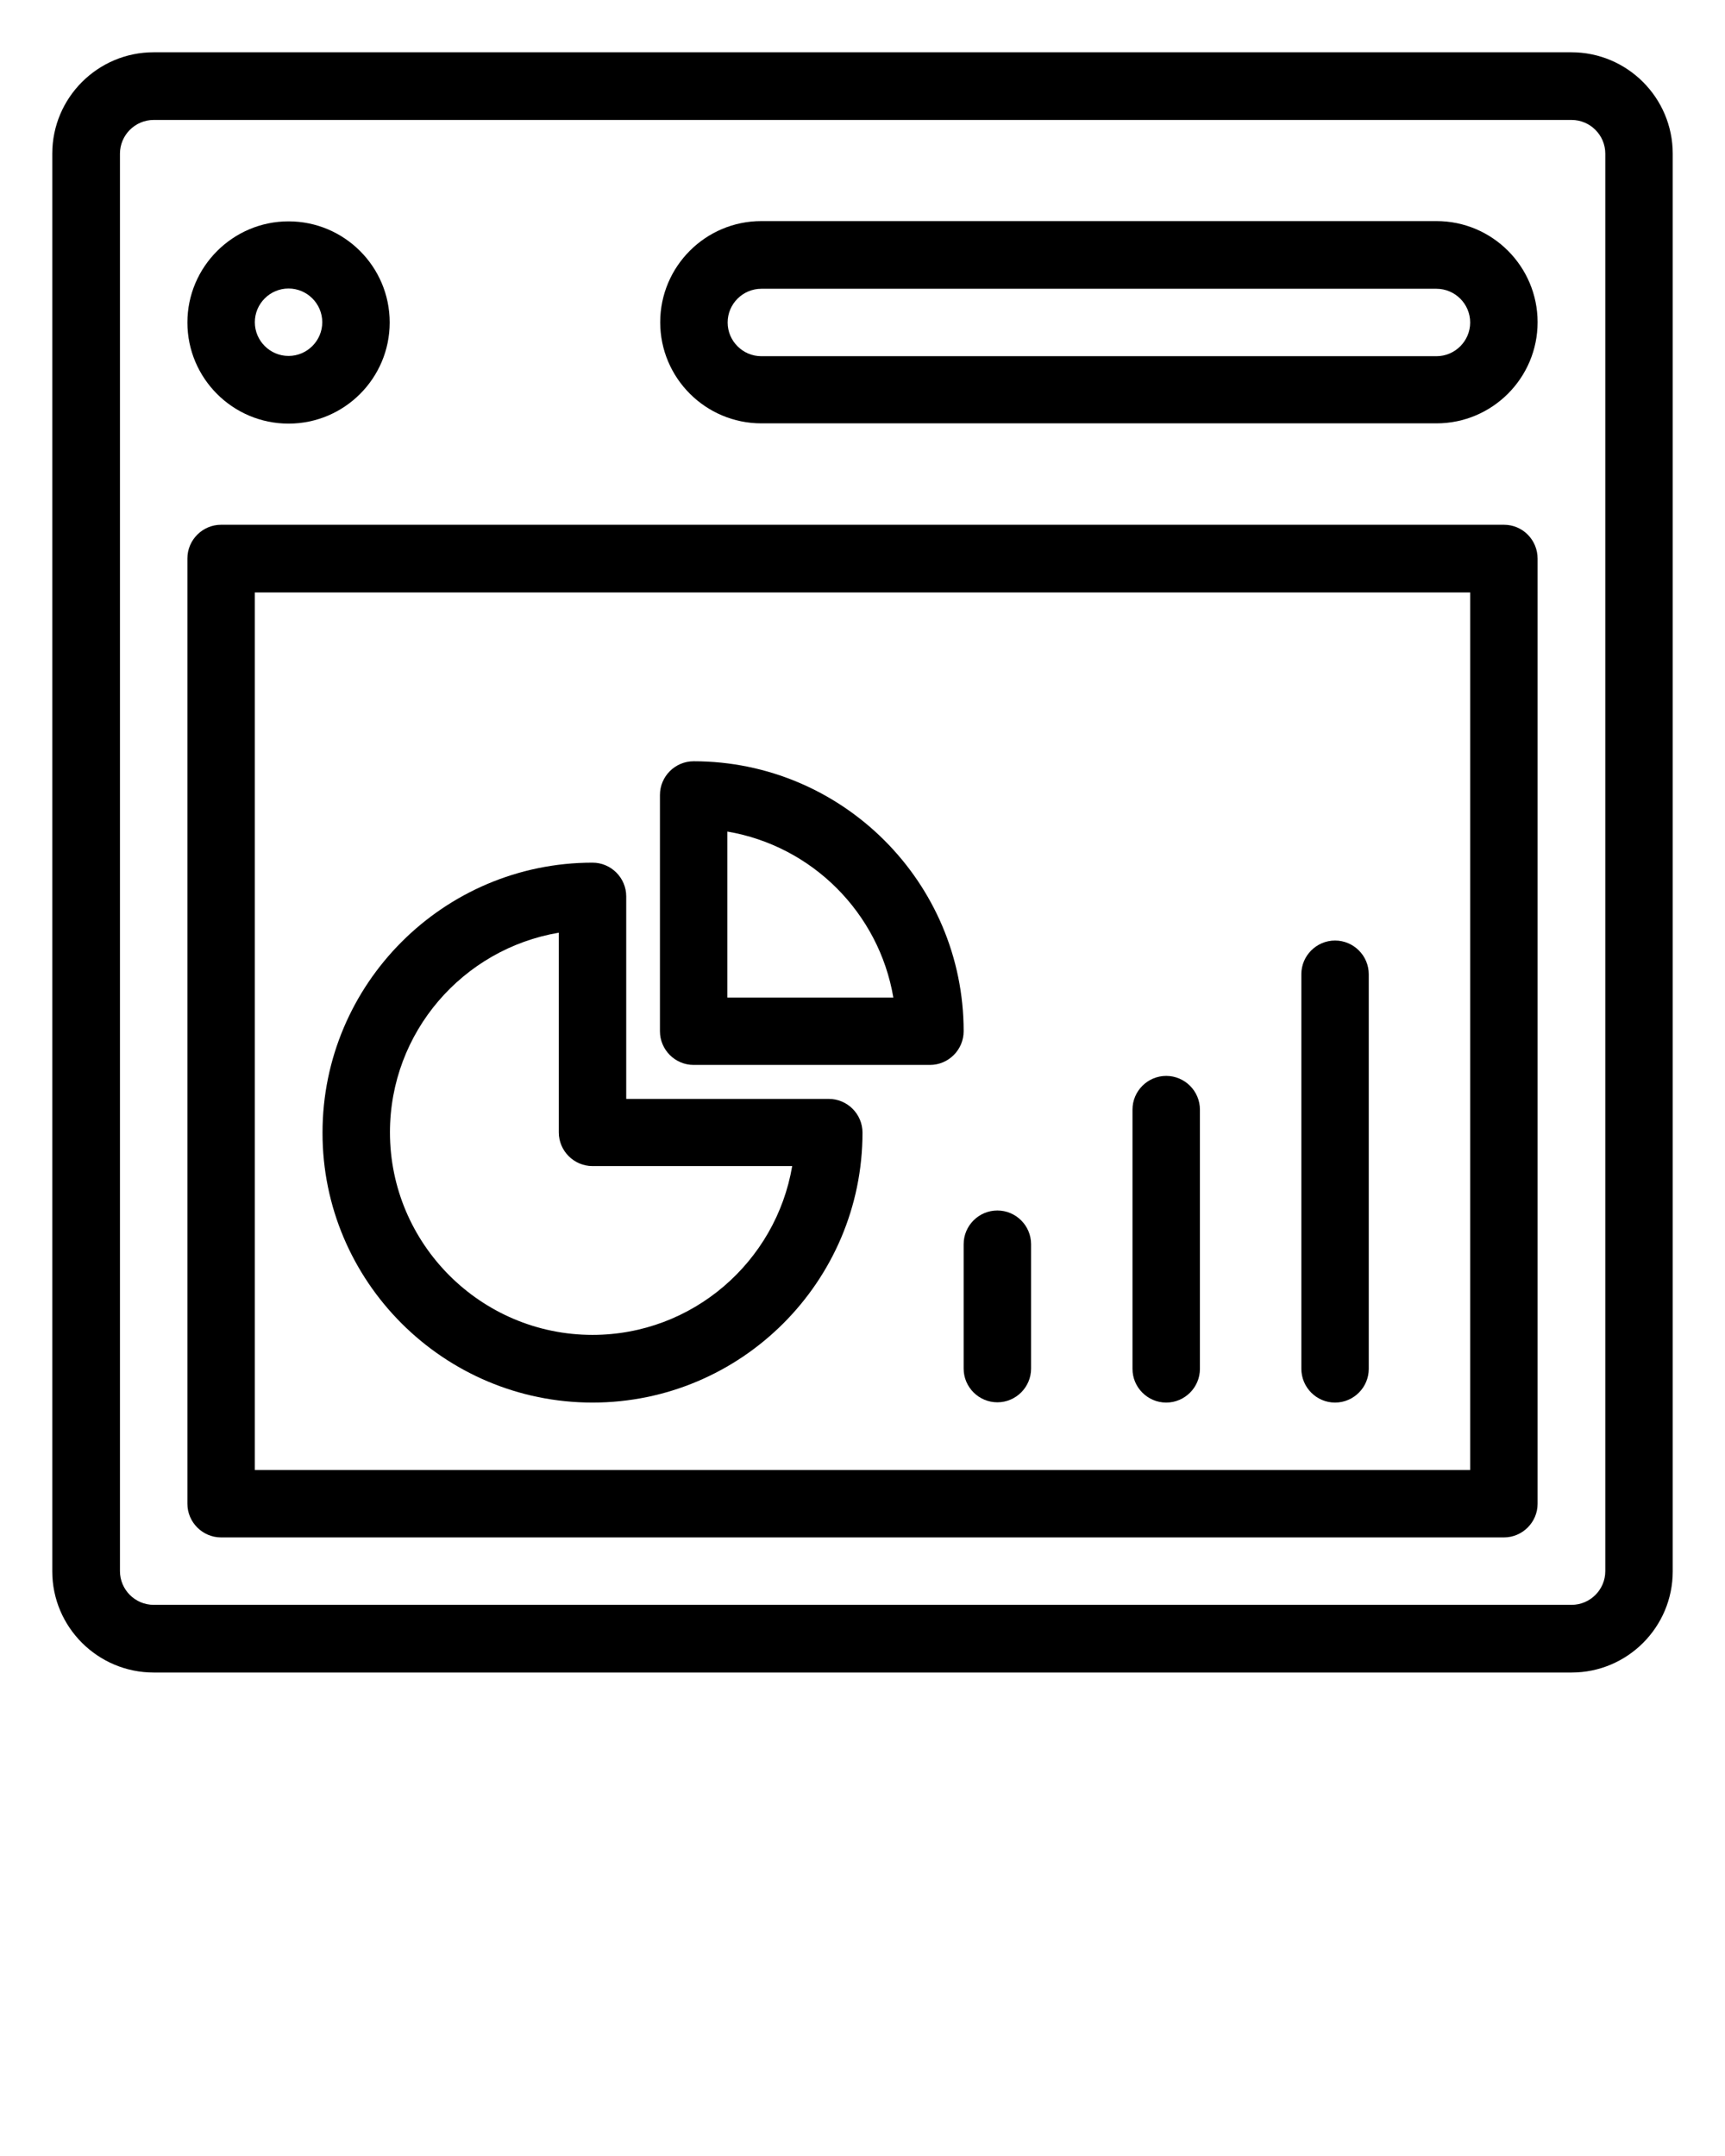
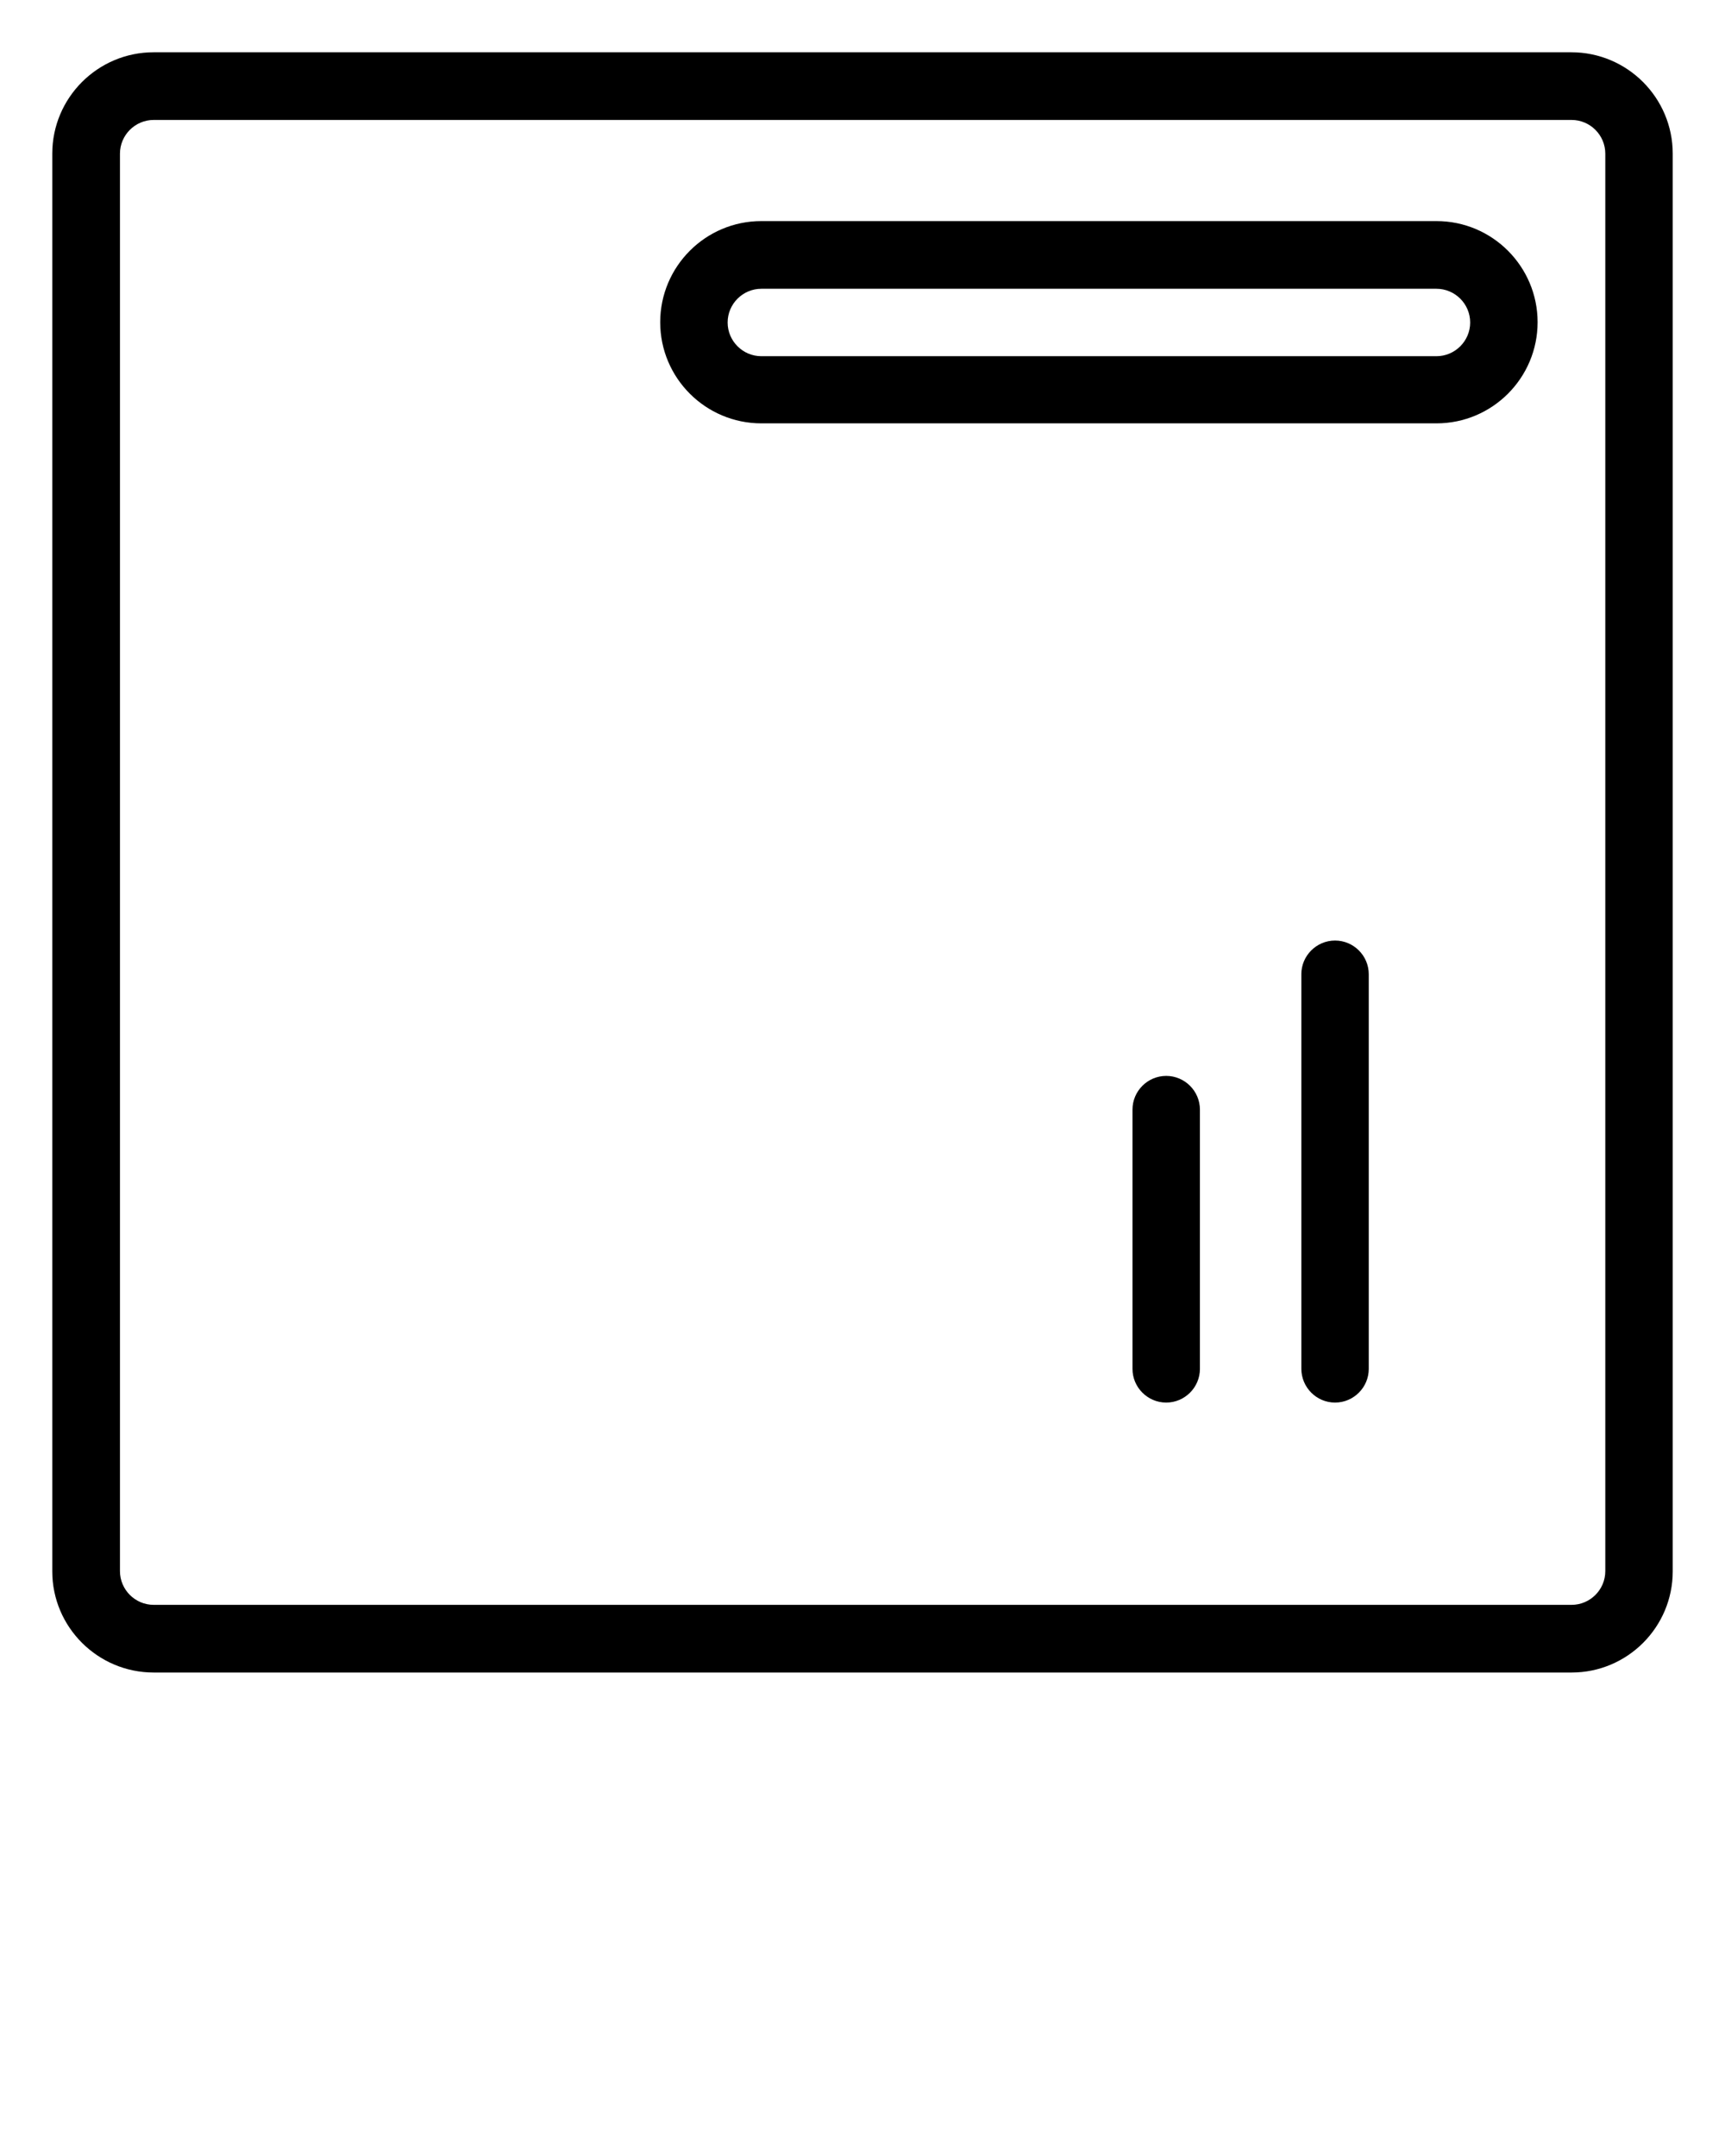
<svg xmlns="http://www.w3.org/2000/svg" version="1.1" x="0px" y="0px" viewBox="0 0 66 82.5" style="enable-background:new 0 0 66 66;" xml:space="preserve">
  <path d="M60.12,2H5.88C3.74,2,2,3.74,2,5.88v54.25C2,62.26,3.74,64,5.88,64h54.25c2.14,0,3.87-1.74,3.87-3.87V5.88  C64,3.74,62.26,2,60.12,2z M61.42,60.12c0,0.71-0.58,1.29-1.29,1.29H5.88c-0.71,0-1.29-0.58-1.29-1.29V5.88  c0-0.71,0.58-1.29,1.29-1.29h54.25c0.71,0,1.29,0.58,1.29,1.29V60.12z" />
-   <path d="M11.04,16.21c2.14,0,3.87-1.74,3.87-3.87c0-2.14-1.74-3.87-3.87-3.87s-3.87,1.74-3.87,3.87  C7.17,14.47,8.9,16.21,11.04,16.21z M11.04,11.04c0.71,0,1.29,0.58,1.29,1.29c0,0.71-0.58,1.29-1.29,1.29  c-0.71,0-1.29-0.58-1.29-1.29C9.75,11.62,10.33,11.04,11.04,11.04z" />
  <path d="M54.96,8.46H29.13c-2.14,0-3.87,1.74-3.87,3.87c0,2.14,1.74,3.87,3.87,3.87h25.83c2.14,0,3.87-1.74,3.87-3.87  C58.83,10.2,57.1,8.46,54.96,8.46z M54.96,13.63H29.13c-0.71,0-1.29-0.58-1.29-1.29c0-0.71,0.58-1.29,1.29-1.29h25.83  c0.71,0,1.29,0.58,1.29,1.29C56.25,13.05,55.67,13.63,54.96,13.63z" />
-   <path d="M57.54,20.08H8.46c-0.71,0-1.29,0.58-1.29,1.29v36.17c0,0.71,0.58,1.29,1.29,1.29h49.08c0.71,0,1.29-0.58,1.29-1.29V21.38  C58.83,20.66,58.26,20.08,57.54,20.08z M56.25,56.25H9.75V22.67h46.5V56.25z" />
-   <path d="M22.67,53.67c5.7,0,10.33-4.64,10.33-10.33c0-0.71-0.58-1.29-1.29-1.29h-7.75v-7.75c0-0.71-0.58-1.29-1.29-1.29  c-5.7,0-10.33,4.64-10.33,10.33C12.33,49.03,16.97,53.67,22.67,53.67z M21.38,35.69v7.64c0,0.71,0.58,1.29,1.29,1.29h7.64  c-0.62,3.66-3.81,6.46-7.64,6.46c-4.27,0-7.75-3.48-7.75-7.75C14.92,39.5,17.71,36.31,21.38,35.69z" />
-   <path d="M26.54,40.75h9.04c0.71,0,1.29-0.58,1.29-1.29c0-5.7-4.64-10.33-10.33-10.33c-0.71,0-1.29,0.58-1.29,1.29v9.04  C25.25,40.17,25.83,40.75,26.54,40.75z M27.83,31.82c3.24,0.55,5.8,3.11,6.35,6.35h-6.35V31.82z" />
-   <path d="M36.87,52.37c0,0.71,0.58,1.29,1.29,1.29s1.29-0.58,1.29-1.29v-4.76c0-0.71-0.58-1.29-1.29-1.29s-1.29,0.58-1.29,1.29V52.37  z" />
  <path d="M44.62,53.67c0.71,0,1.29-0.58,1.29-1.29v-9.92c0-0.71-0.58-1.29-1.29-1.29c-0.71,0-1.29,0.58-1.29,1.29v9.92  C43.33,53.09,43.91,53.67,44.62,53.67z" />
  <path d="M51.08,53.67c0.71,0,1.29-0.58,1.29-1.29V37.28c0-0.71-0.58-1.29-1.29-1.29c-0.71,0-1.29,0.58-1.29,1.29v15.09  C49.79,53.09,50.37,53.67,51.08,53.67z" />
</svg>